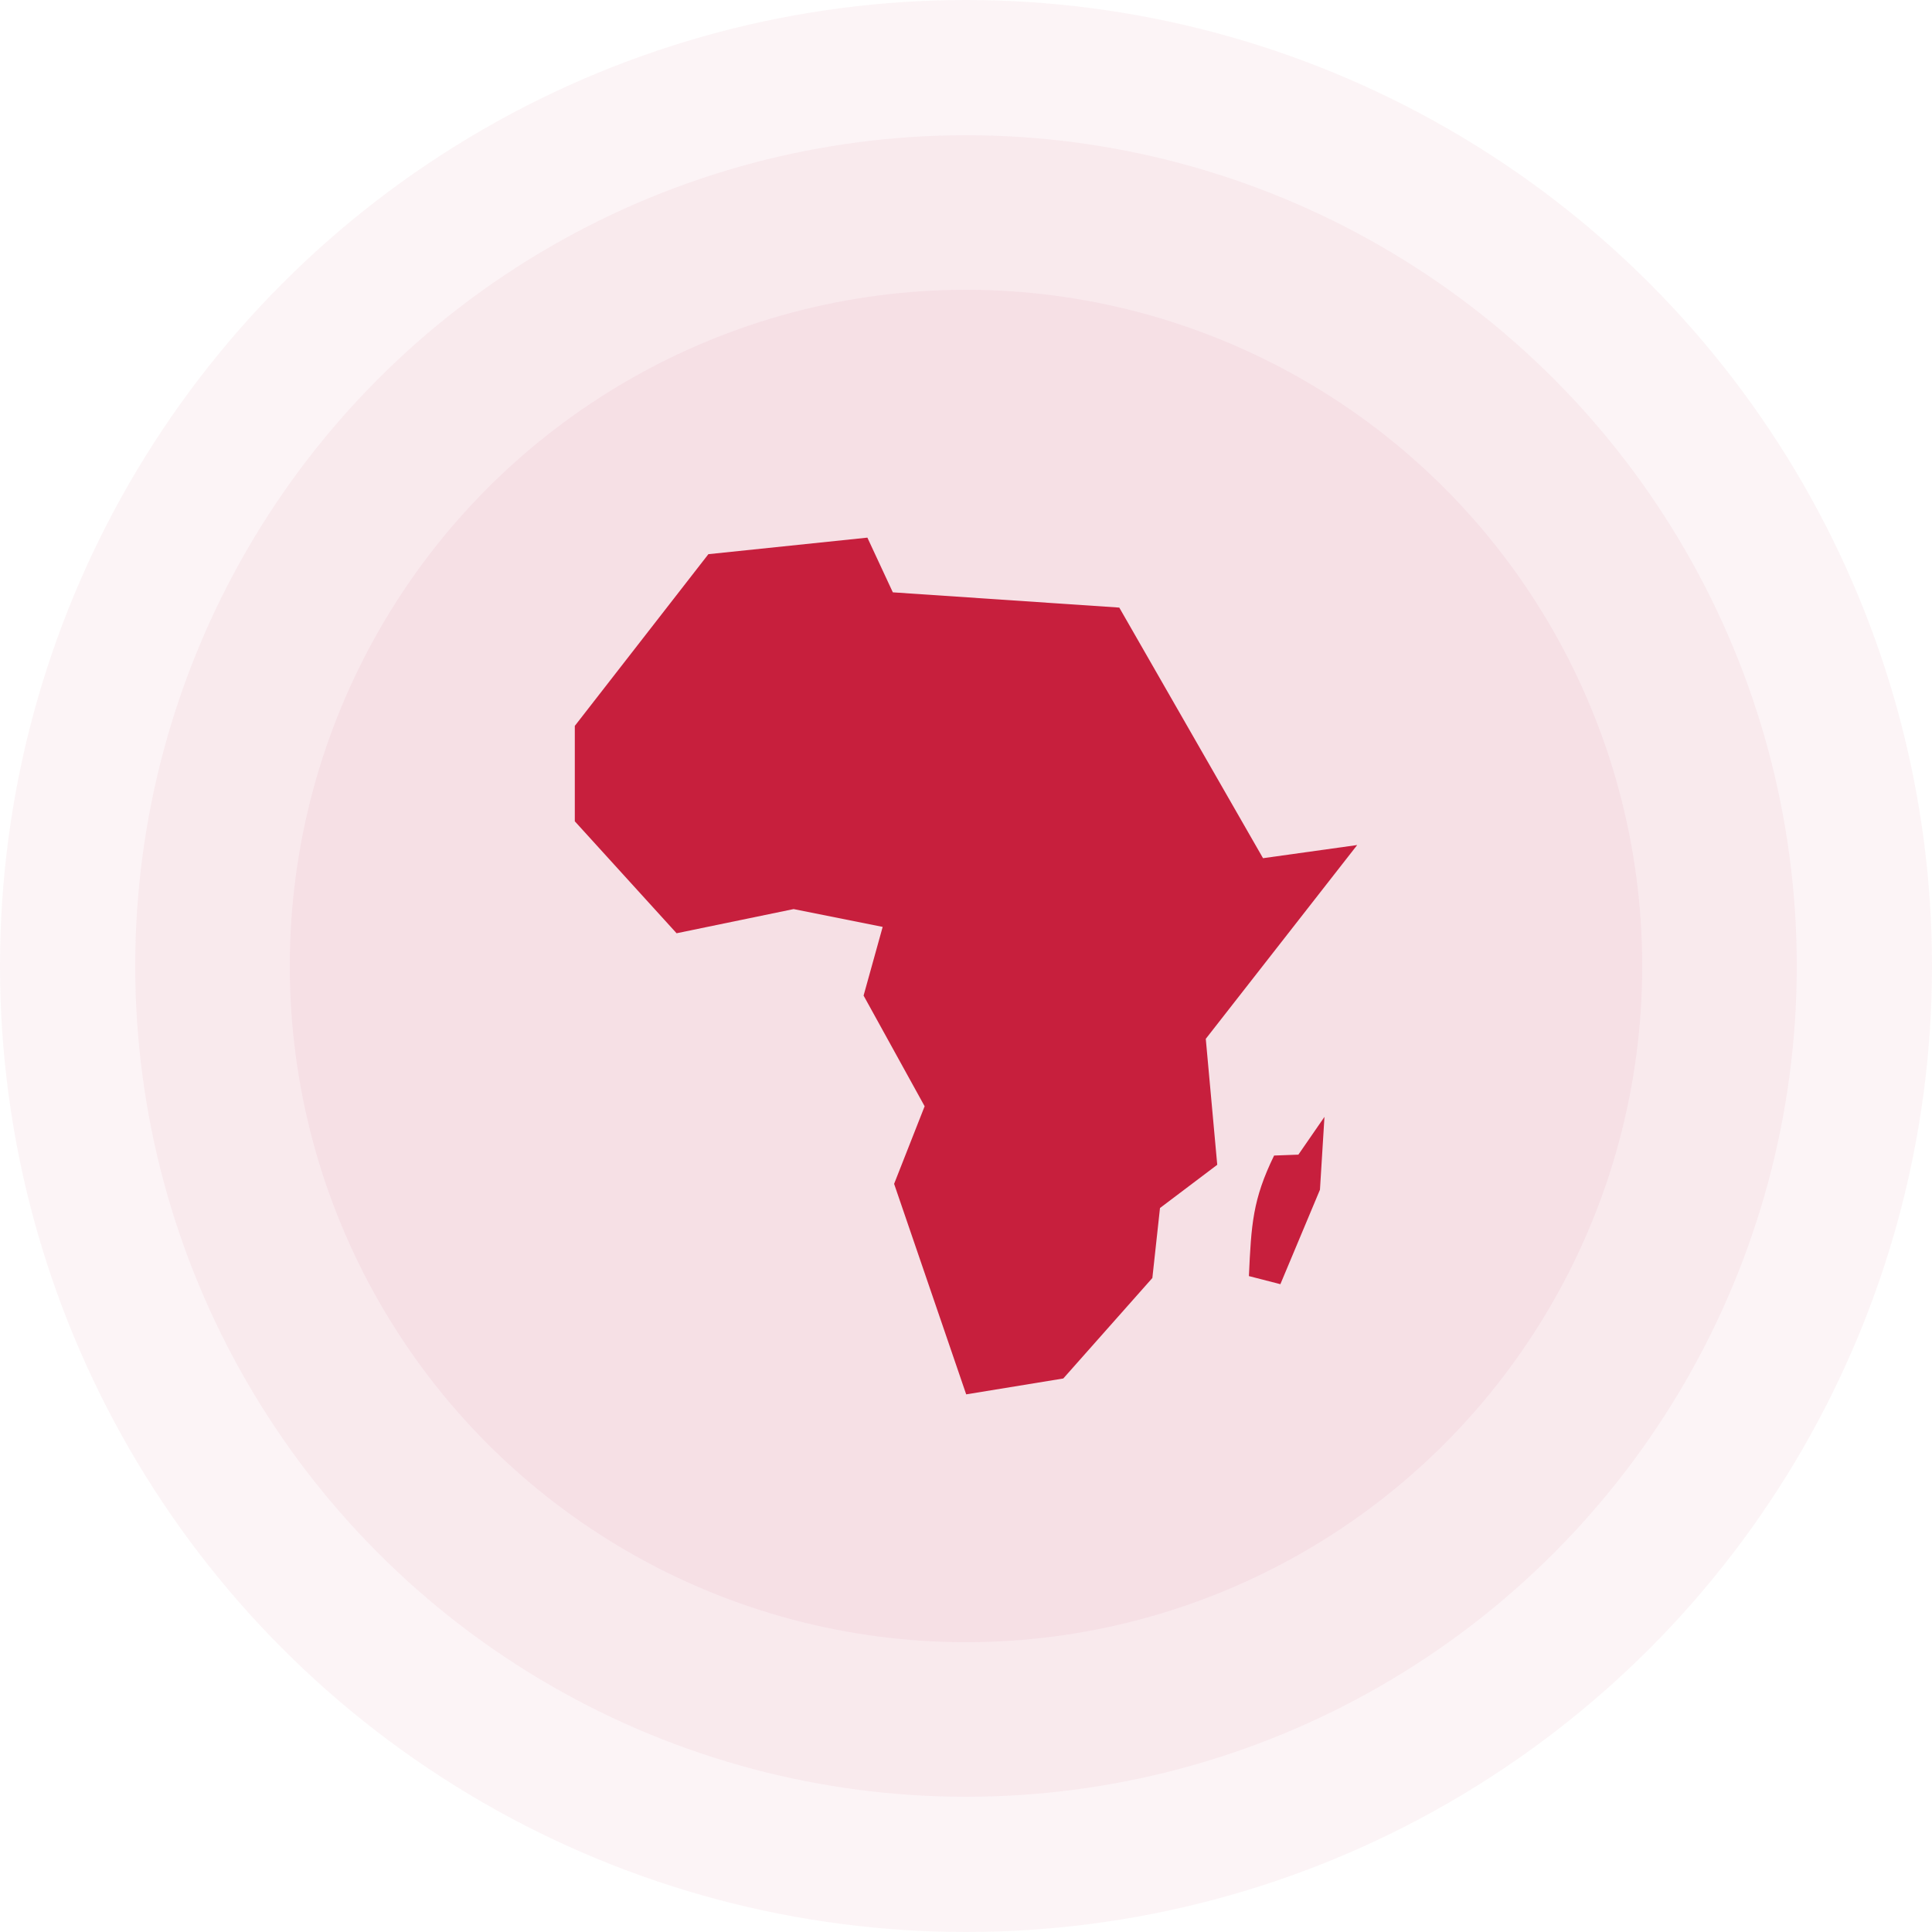
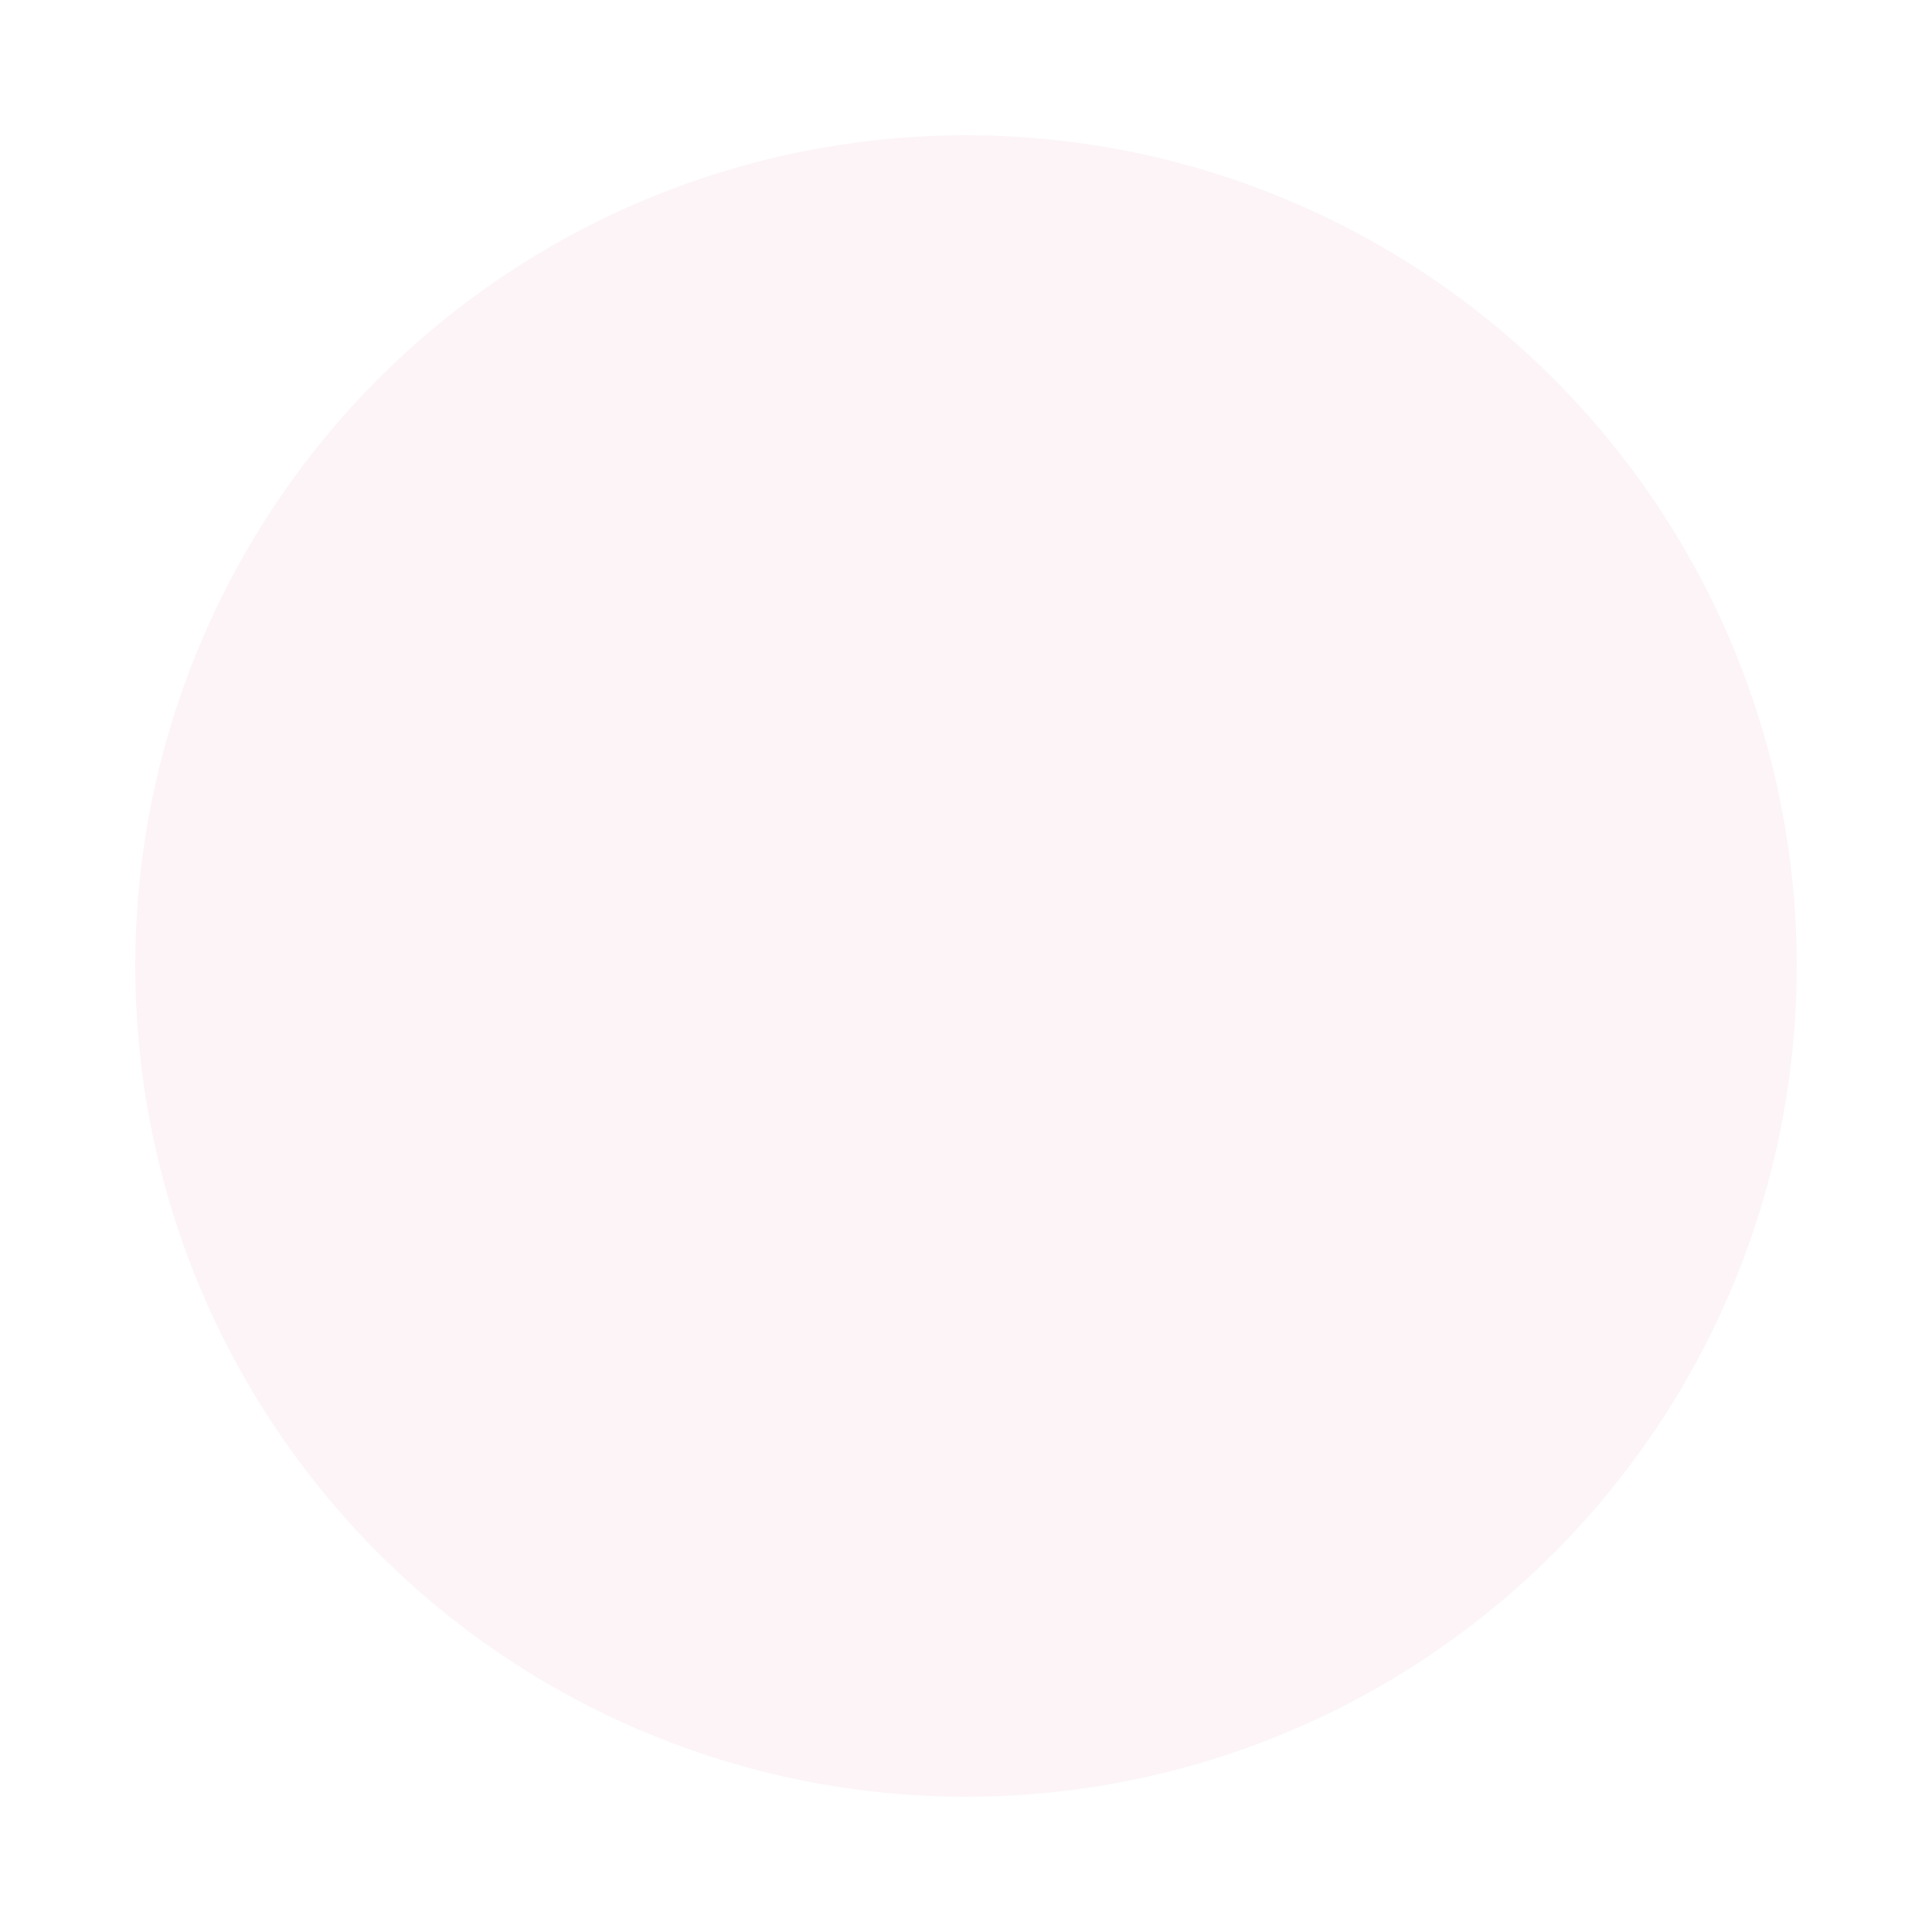
<svg xmlns="http://www.w3.org/2000/svg" width="100" height="100" viewBox="0 0 100 100" fill="none">
  <circle cx="50" cy="50" r="43" fill="#C71F3D" fill-opacity="0.05" />
-   <circle cx="50" cy="50" r="35" fill="#C71F3D" fill-opacity="0.05" />
-   <circle cx="50" cy="50" r="50" fill="#C71F3D" fill-opacity="0.05" />
-   <path d="M44.896 27.828L36.666 28.684L29.752 37.572V42.511L35.02 48.305L41.078 47.054L45.687 47.976L44.699 51.531L47.859 57.26L46.279 61.276L50.01 72.172L55.036 71.35L59.646 66.149L60.041 62.527L63.004 60.289L62.411 53.77L70.248 43.739L65.374 44.42L57.934 31.449L46.213 30.659L44.896 27.828ZM68.554 57.809L67.204 59.764L65.947 59.811C64.836 62.091 64.766 63.375 64.643 66.05L66.272 66.469L68.321 61.58L68.554 57.809Z" fill="#C71F3D" />
</svg>